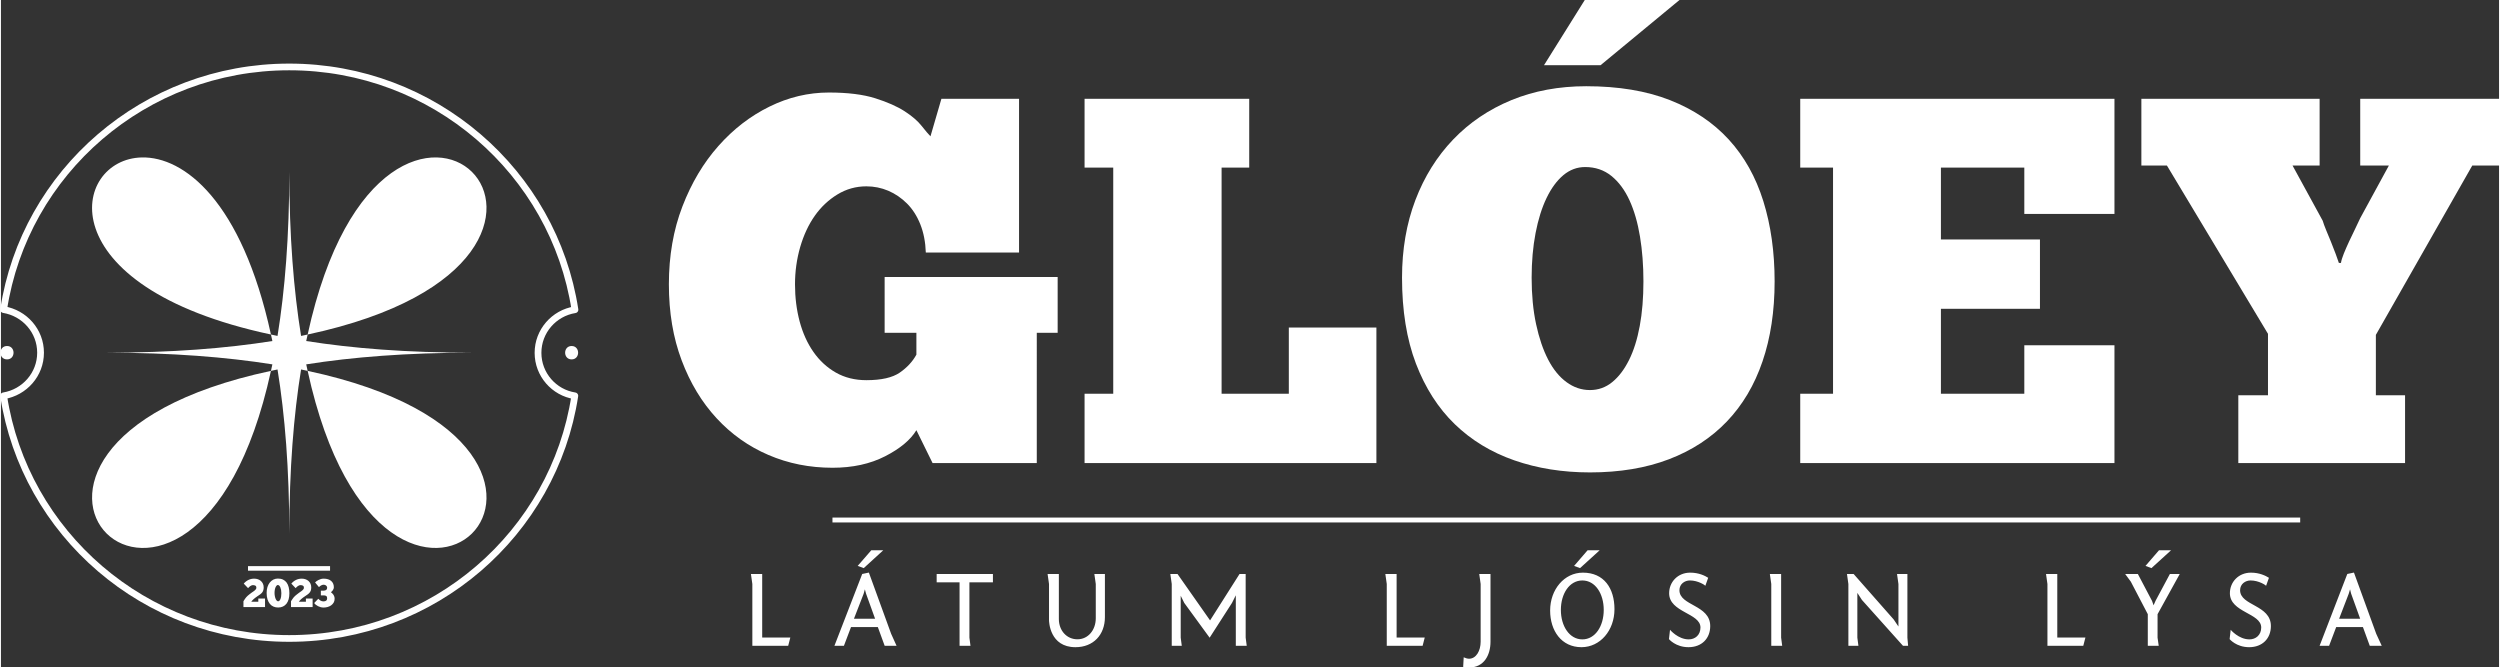
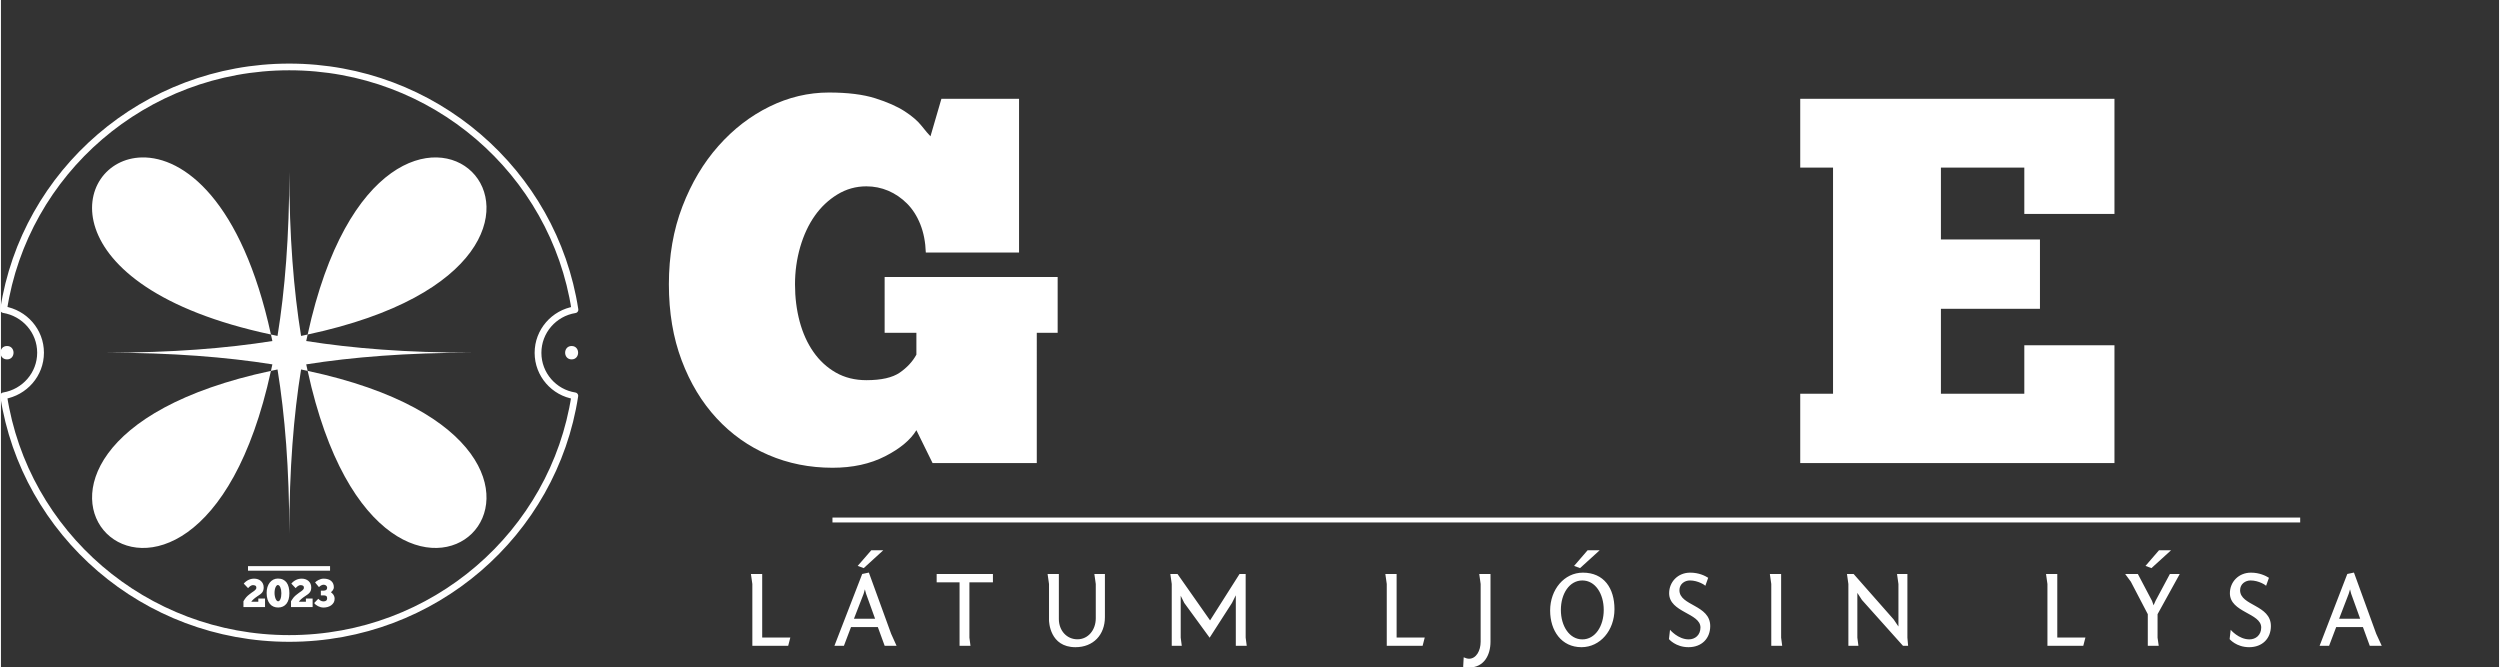
<svg xmlns="http://www.w3.org/2000/svg" xmlns:ns1="http://sodipodi.sourceforge.net/DTD/sodipodi-0.dtd" xmlns:ns2="http://www.inkscape.org/namespaces/inkscape" width="1034.924" zoomAndPan="magnify" viewBox="0 0 776.58 207.445" height="276.245" preserveAspectRatio="xMidYMid" version="1.0" id="svg46" ns1:docname="logo-wip.svg" ns2:version="1.3 (0e150ed6c4, 2023-07-21)" xml:space="preserve" ns2:export-filename="Resized\claudi-logo.svg" ns2:export-xdpi="128.34224" ns2:export-ydpi="128.34224">
  <rect x="0" y="0" width="776.58" height="207.445" fill="#333333" stroke="none" />
  <defs id="defs8">
    <style id="style4773">.cls-1{fill:#0f0f0f;}</style>
    <style id="style18716">.cls-1{fill:#051236;}</style>
  </defs>
  <style type="text/css" id="style3196"> .st0{fill:#E3000F;} </style>
  <style type="text/css" id="style4478"> .st0{fill:#212121;} </style>
  <style type="text/css" id="style17432"> .st0{fill:#FFFFFF;} .st1{fill-rule:evenodd;clip-rule:evenodd;fill:#FFFFFF;} </style>
  <g id="g3" transform="translate(-30.965,-78.018)">
    <g id="g503" transform="translate(-1181.884,-333.233)">
      <g id="g491" ns2:label="Rectangle Logo v2 dark" style="display:inline" transform="matrix(1.119,0,0,1.119,2651.354,18.51)">
        <g id="g502" transform="matrix(0.903,0,0,0.903,-192.632,-99.102)">
          <g transform="matrix(1.956,0,0,1.956,-578.429,-828.892)" id="g500" />
        </g>
      </g>
      <g id="g1" transform="matrix(0.748,0,0,0.748,312.472,1191.925)">
        <rect style="display:none;fill:#333333;fill-opacity:1;stroke:none;stroke-width:0.883;stroke-opacity:1" id="rect485" width="1006.578" height="335.526" x="-1314.02" y="-985.209" transform="matrix(1.119,0,0,1.119,2632.543,17.669)" />
        <path id="path485" style="display:inline;fill:#ffffff;fill-opacity:1;stroke-width:3.652" d="m -265.785,-676.147 h 3.907 l 2.921,-7.705 h 10.991 l 2.812,7.705 h 4.93 l -2.264,-4.93 -9.165,-25.196 -2.739,0.584 z m 11.977,-21.398 0.548,-1.826 0.438,1.753 3.725,10.334 h -8.654 z m -49.004,18.66 c 0,0 2.739,3.323 8.033,3.323 5.477,0 8.946,-3.615 8.946,-8.691 0,-8.8 -12.671,-8.289 -12.671,-14.752 0,-2.593 2.191,-4.017 4.309,-4.017 3.432,0 6.281,1.972 6.39,2.191 l 1.169,-3.286 c -1.351,-0.84 -3.871,-2.118 -7.413,-2.118 -5.076,0 -8.654,3.834 -8.654,8.472 0,7.924 12.89,8.143 12.89,14.095 0,3.14 -2.264,4.893 -4.82,4.893 -4.455,0 -7.741,-3.944 -7.741,-3.944 0,0 -0.402,3.798 -0.438,3.834 z m -29.651,-10.261 9.129,-16.542 h -4.053 l -5.879,10.991 -0.84,1.899 -0.621,-1.789 -5.843,-11.101 h -5.222 l 2.337,3.177 6.975,13.365 v 13 h 4.491 l -0.475,-3.359 z m 0.584,-26.291 -5.55,6.427 2.447,0.913 8.07,-7.34 z m -45.9,39.291 h 14.752 l 0.876,-3.396 h -11.576 v -26.145 h -4.638 l 0.584,4.126 z m -57.622,-29.541 h -4.272 l 0.584,4.126 v 17.491 l -1.972,-2.921 -16.469,-18.696 h -2.739 l 0.584,4.126 v 25.415 h 4.126 l -0.438,-3.359 v -18.404 l 1.899,2.921 16.87,18.842 h 2.118 l -0.292,-3.359 z m -51.962,0 h -4.637 l 0.584,4.126 v 25.415 h 4.491 l -0.438,-3.359 z m -46.156,26.803 c 0,0 2.739,3.323 8.033,3.323 5.477,0 8.946,-3.615 8.946,-8.691 0,-8.8 -12.671,-8.289 -12.671,-14.752 0,-2.593 2.191,-4.017 4.309,-4.017 3.396,0 6.281,1.972 6.354,2.191 l 1.169,-3.286 c -1.315,-0.84 -3.834,-2.118 -7.413,-2.118 -5.076,0 -8.654,3.834 -8.654,8.472 0,7.924 12.89,8.143 12.89,14.095 0,3.14 -2.228,4.893 -4.82,4.893 -4.418,0 -7.705,-3.944 -7.705,-3.944 0,0 -0.402,3.798 -0.438,3.834 z m -35.42,-27.35 c -7.668,0 -13.474,6.938 -13.474,15.592 0,8.326 4.674,15.081 12.89,15.081 7.705,0 13.584,-6.902 13.584,-15.629 0,-8.618 -4.309,-15.045 -13,-15.045 z m -9.056,15.337 c 0,-6.719 3.542,-12.123 8.837,-12.123 5.295,0 8.8,5.404 8.8,12.123 0,6.682 -3.506,12.123 -8.8,12.123 -5.295,0 -8.837,-5.441 -8.837,-12.123 z m 10.991,-24.539 -5.55,6.427 2.447,0.913 8.07,-7.34 z m -39.948,9.75 h -4.638 l 0.584,4.126 v 23.735 c 0,3.761 -1.862,7.011 -4.784,7.011 -0.694,0 -1.424,-0.256 -2.191,-0.584 l -0.219,3.944 c 0.913,0.183 1.716,0.256 2.41,0.256 6.171,0 8.837,-5.112 8.837,-10.626 z m -42.687,29.541 h 14.752 l 0.876,-3.396 h -11.575 v -26.145 h -4.638 l 0.584,4.126 z m -72.886,-3.323 9.202,-14.314 1.57,-3.14 v 20.778 h 4.491 l -0.438,-3.359 v -26.182 h -2.52 l -12.123,19.098 -13.401,-19.098 h -2.958 l 0.584,4.126 v 25.415 h 4.126 l -0.438,-3.359 v -17.235 l 1.461,2.958 z m -46.85,-7.997 c 0,4.784 -3.104,8.654 -7.559,8.654 -4.382,0 -7.632,-3.579 -7.632,-8.326 v -18.55 h -4.637 l 0.584,4.126 v 14.789 c 0,0.73 0.292,11.21 10.882,11.21 7.376,0 12.123,-5.112 12.123,-12.379 v -17.747 h -4.345 l 0.584,4.126 z m -65.473,-14.789 h 9.421 v 26.109 h 4.491 l -0.438,-3.359 v -22.749 h 9.677 v -3.433 h -23.151 z m -42.066,26.109 h 3.907 l 2.921,-7.705 h 11.028 l 2.812,7.705 h 4.893 l -2.228,-4.93 -9.165,-25.196 -2.739,0.584 z m 12.014,-21.398 0.511,-1.826 0.475,1.753 3.725,10.334 h -8.691 z m 3.14,-17.893 -5.587,6.427 2.483,0.913 8.034,-7.34 z m -48.931,39.291 h 14.752 l 0.876,-3.396 h -11.576 v -26.145 h -4.638 l 0.584,4.126 z" ns2:label="Subtitle" transform="matrix(1.01,0,0,1.01,2435.789,-92.391)" />
        <path style="display:inline;fill:#ffffff;fill-opacity:1;fill-rule:nonzero;stroke:none;stroke-width:2.7;stroke-linecap:butt;stroke-linejoin:miter;stroke-miterlimit:4;stroke-dasharray:none;stroke-dashoffset:0" d="m -273.776,-726.89 h -603.947 v -2.013 h 603.947 z" stroke-linecap="round" id="path486" ns1:nodetypes="ccccc" ns2:label="Divider" transform="matrix(1.01,0,0,1.01,2435.789,-92.391)" />
        <path fill="#ffffff" opacity="1" d="m -131.85,39.75 -3.4,-6.91 q -1.86,3.07 -6.57,5.48 -4.72,2.42 -11.07,2.42 v 0 q -7.24,0 -13.48,-2.69 -6.25,-2.68 -10.91,-7.73 -4.66,-5.04 -7.34,-12.16 -2.69,-7.13 -2.69,-16 v 0 q 0,-8.99 2.85,-16.39 2.85,-7.4 7.57,-12.71 4.71,-5.32 10.74,-8.28 6.02,-2.96 12.49,-2.96 v 0 q 5.92,0 9.76,1.21 3.83,1.21 6.19,2.74 2.35,1.53 3.56,3.07 1.21,1.53 1.86,2.19 v 0 l 2.3,-7.89 h 16.33 v 32.33 h -19.61 q -0.11,-3.29 -1.15,-5.92 -1.05,-2.63 -2.8,-4.38 -1.75,-1.75 -3.94,-2.69 -2.2,-0.93 -4.61,-0.93 v 0 q -3.29,0 -6.08,1.7 -2.8,1.7 -4.77,4.49 -1.97,2.8 -3.07,6.58 -1.09,3.78 -1.09,7.84 v 0 q 0,4.16 0.98,7.83 0.99,3.67 2.91,6.41 1.92,2.74 4.71,4.33 2.8,1.59 6.41,1.59 v 0 q 4.71,0 7.02,-1.59 2.3,-1.59 3.5,-3.78 v 0 -4.6 h -6.68 V 0.62 h 36.39 V 12.35 h -4.39 V 39.75 Z" id="path496" style="display:inline" transform="matrix(1.976,0,0,1.976,1851.426,-929.786)" />
-         <path fill="#ffffff" opacity="1" d="m -99.88,-22.39 v -14.47 h 34.63 v 14.47 h -5.81 v 47.56 h 14.14 V 11.25 h 18.42 V 39.75 h -61.38 V 25.17 h 6.03 v -47.56 z" id="path497" style="display:inline" transform="matrix(1.976,0,0,1.976,1851.426,-929.786)" />
-         <path fill="#ffffff" opacity="1" d="m 6.403,41.72 v 0 c -5.74,0 -11.04,-0.846 -15.9,-2.538 -4.854,-1.692 -9.029,-4.229 -12.527,-7.613 -3.491,-3.384 -6.213,-7.633 -8.167,-12.749 -1.947,-5.116 -2.92,-11.131 -2.92,-18.045 v 0 c 0,-5.961 0.937,-11.406 2.81,-16.333 1.88,-4.928 4.531,-9.177 7.955,-12.749 3.417,-3.565 7.499,-6.324 12.245,-8.277 4.746,-1.947 9.989,-2.92 15.729,-2.92 v 0 c 6.767,0 12.634,0.973 17.602,2.92 4.968,1.954 9.09,4.713 12.366,8.277 3.269,3.571 5.696,7.895 7.281,12.97 1.584,5.075 2.377,10.704 2.377,16.887 v 0 c 0,6.25 -0.849,11.859 -2.548,16.827 -1.692,4.968 -4.192,9.18 -7.502,12.638 -3.31,3.457 -7.375,6.106 -12.195,7.945 C 18.188,40.8 12.653,41.72 6.403,41.72 Z m 0,-17.32 v 0 c 1.766,0 3.326,-0.554 4.683,-1.662 1.363,-1.101 2.541,-2.645 3.535,-4.632 0.994,-1.987 1.749,-4.38 2.266,-7.18 0.517,-2.793 0.775,-5.918 0.775,-9.375 v 0 c 0,-3.384 -0.242,-6.529 -0.725,-9.436 -0.477,-2.907 -1.212,-5.448 -2.205,-7.623 -0.994,-2.168 -2.262,-3.877 -3.806,-5.126 -1.544,-1.249 -3.384,-1.873 -5.518,-1.873 v 0 c -1.692,0 -3.219,0.567 -4.582,1.702 -1.363,1.141 -2.541,2.742 -3.535,4.803 -0.994,2.061 -1.766,4.525 -2.316,7.391 -0.55,2.873 -0.826,6.002 -0.826,9.385 v 0 c 0,3.605 0.312,6.861 0.937,9.768 0.624,2.907 1.47,5.391 2.538,7.452 1.067,2.061 2.356,3.642 3.867,4.743 1.51,1.108 3.149,1.662 4.914,1.662 z M 5.359,-57.694 H 25.311 L 8.645,-43.925 H -3.251 Z" id="path510" ns1:nodetypes="sscccsscccssccssscssssscscssccssscscsssscsccccc" style="display:inline;stroke-width:1.007" transform="matrix(1.976,0,0,1.976,1851.426,-929.786)" />
        <path fill="#ffffff" opacity="1" d="m 50.641,-22.39 v -14.47 h 66.09 v 24.22 H 97.771 v -9.75 h -17.54 V -7.27 H 101.061 V 7.31 H 80.231 V 25.17 h 17.54 V 14.98 H 116.731 V 39.75 H 50.641 V 25.17 h 6.9 v -47.56 z" id="path499" style="display:inline" transform="matrix(1.976,0,0,1.976,1851.426,-929.786)" />
-         <path fill="#ffffff" opacity="1" d="m 163.931,-2.34 h 0.44 q 0.11,-0.76 0.6,-1.97 0.49,-1.21 1.1,-2.52 0.6,-1.32 1.26,-2.63 0.66,-1.32 1.09,-2.3 v 0 l 6.03,-11.07 h -6.03 v -14.03 h 29.49 v 14.03 h -5.92 l -20.28,35.62 V 25.5 h 6.14 v 14.25 h -35.07 V 25.5 h 6.24 V 12.57 L 127.761,-22.83 h -5.37 v -14.03 h 37.49 v 14.03 h -5.7 l 6.35,11.62 q 0.22,0.76 0.72,1.97 0.49,1.2 1.04,2.52 0.54,1.31 0.98,2.52 0.44,1.21 0.66,1.86 z" id="path500" style="display:inline" transform="matrix(1.976,0,0,1.976,1851.426,-929.786)" />
        <g id="g496" transform="matrix(0.749,0,0,0.741,1191.274,-1033.106)" ns2:label="Circle logo v2 dark" style="display:inline">
          <rect style="display:none;fill:#333333;fill-opacity:1;stroke:none;stroke-width:0.831;stroke-opacity:1" id="rect491" width="375.473" height="375.473" x="321.178" y="-936.335" transform="translate(-332.319,932.143)" />
          <g id="g495">
            <path d="m 665.576,-744.846 c 4.801,0 4.801,-7.507 0,-7.507 -4.801,0 -4.801,7.507 0,7.507 z m -313.266,0 c 4.801,0 4.801,-7.507 0,-7.507 -4.876,0 -4.876,7.507 0,7.507 z" style="display:inline;fill:#ffffff;fill-opacity:1;fill-rule:nonzero;stroke:none;stroke-width:3.753;stroke-linecap:round;stroke-linejoin:round;stroke-miterlimit:10;stroke-dasharray:none;stroke-dashoffset:0;stroke-opacity:1" id="path491" ns2:label="Dots" transform="translate(-332.319,932.143)" />
            <path d="m 427.046,-858.112 c 23.337,-0.549 55.503,24.282 71.692,99.315 1.213,0.272 2.404,0.544 3.651,0.793 4.103,-25.577 6.538,-55.955 6.538,-92.047 0,36.091 2.436,66.47 6.528,92.047 1.247,-0.261 2.437,-0.532 3.649,-0.793 43.147,-200.09 199.927,-43.18 0,0 -0.272,1.214 -0.543,2.404 -0.793,3.652 25.558,4.106 55.908,6.543 91.972,6.543 -36.064,0 -66.426,2.453 -91.972,6.547 0.261,1.248 0.532,2.438 0.793,3.652 199.927,43.18 43.147,200.09 0,0 -1.213,-0.261 -2.403,-0.544 -3.649,-0.793 -4.091,25.577 -6.528,55.938 -6.528,92.041 0,-36.091 -2.435,-66.464 -6.538,-92.041 -1.247,0.261 -2.438,0.532 -3.651,0.793 -43.17,200.09 -199.938,43.18 0,0 0.272,-1.214 0.545,-2.404 0.794,-3.652 -25.557,-4.106 -55.913,-6.547 -91.977,-6.547 36.064,0 66.43,-2.448 91.977,-6.543 -0.261,-1.248 -0.533,-2.438 -0.794,-3.652 -124.961,-26.988 -110.586,-98.401 -71.692,-99.315 z" style="display:inline;fill:#ffffff;fill-opacity:1;fill-rule:nonzero;stroke:none;stroke-width:3.753;stroke-linecap:round;stroke-linejoin:round;stroke-miterlimit:10;stroke-dasharray:none;stroke-dashoffset:0;stroke-opacity:1" id="path492" ns2:label="Icon" transform="translate(-332.319,932.143)" />
            <path id="path493" style="display:inline;fill:none;fill-opacity:1;fill-rule:nonzero;stroke:#ffffff;stroke-width:3.753;stroke-linecap:round;stroke-linejoin:round;stroke-miterlimit:10;stroke-dasharray:none;stroke-dashoffset:0;stroke-opacity:1" d="m 176.557,23.273 c -80.323,0 -146.833,59.079 -158.469,136.099 11.636,1.952 20.494,12.011 20.494,24.173 0,12.161 -8.858,22.219 -20.494,24.171 11.636,77.095 78.221,136.099 158.469,136.099 80.323,0 146.835,-59.079 158.47,-136.099 -11.561,-1.802 -20.419,-11.935 -20.419,-24.096 0,-12.161 8.858,-22.296 20.494,-24.173 C 323.391,82.351 256.88,23.273 176.557,23.273 Z" ns2:label="Circle" ns1:nodetypes="scscscscs" />
            <path style="display:none;fill:#ffffff;fill-opacity:1;fill-rule:nonzero;stroke:none;stroke-width:0.74;stroke-linecap:butt;stroke-linejoin:miter;stroke-miterlimit:4;stroke-dasharray:none;stroke-dashoffset:0" d="m 196.871,309.599 h -40.551 v -2.253 h 40.551 z" stroke-linecap="round" id="path494" ns1:nodetypes="ccccc" ns2:label="Divider" />
            <path id="path495" style="display:none;fill:#ffffff;fill-opacity:1;stroke-width:1.475" d="m 193.635,327.811 v 0 q -0.708,0 -1.402,-0.177 -0.693,-0.192 -1.313,-0.502 -0.62,-0.31 -1.107,-0.708 -0.487,-0.413 -0.782,-0.841 v 0 l 2.021,-2.095 q 0.546,0.546 1.151,0.915 0.605,0.369 1.461,0.369 v 0 q 0.826,0 1.298,-0.384 0.472,-0.384 0.472,-1.136 v 0 q 0,-0.811 -0.443,-1.136 -0.443,-0.31 -1.195,-0.31 v 0 h -1.475 v -2.346 h 1.431 q 0.723,0 1.21,-0.354 0.472,-0.339 0.472,-1.018 v 0 q 0,-0.398 -0.148,-0.693 -0.162,-0.295 -0.413,-0.487 -0.251,-0.177 -0.546,-0.28 -0.31,-0.103 -0.634,-0.103 v 0 q -0.561,0 -1.18,0.325 -0.605,0.31 -1.121,0.87 v 0 l -1.918,-2.316 q 0.251,-0.295 0.693,-0.62 0.443,-0.325 1.018,-0.605 0.561,-0.28 1.195,-0.472 0.649,-0.177 1.313,-0.177 v 0 q 1.21,0 2.154,0.295 0.944,0.295 1.579,0.841 0.649,0.561 0.974,1.328 0.339,0.767 0.339,1.726 v 0 q 0,0.502 -0.162,0.9 -0.148,0.398 -0.384,0.708 -0.221,0.31 -0.472,0.531 -0.251,0.221 -0.443,0.369 v 0 q 0.236,0.177 0.561,0.457 0.31,0.266 0.59,0.664 0.295,0.398 0.487,0.915 0.207,0.531 0.207,1.21 v 0 q 0,1.107 -0.487,1.918 -0.487,0.797 -1.254,1.343 -0.782,0.546 -1.756,0.811 -0.974,0.266 -1.992,0.266 z m -13.78,-9.59 -2.124,-2.242 q 1.048,-1.21 2.346,-1.829 1.313,-0.62 2.788,-0.62 v 0 q 0.988,0 1.844,0.295 0.87,0.295 1.505,0.856 0.62,0.561 0.988,1.357 0.369,0.811 0.369,1.815 v 0 q 0,0.856 -0.192,1.461 -0.207,0.62 -0.605,1.107 -0.384,0.472 -0.988,0.915 -0.59,0.428 -1.372,0.944 v 0 q -0.354,0.236 -0.811,0.561 -0.443,0.325 -0.87,0.693 -0.413,0.369 -0.767,0.738 -0.339,0.369 -0.516,0.664 v 0 h 3.482 v -1.579 h 3.32 v 4.205 h -10.681 v -2.862 q 0.413,-0.679 0.738,-1.136 0.31,-0.472 0.634,-0.841 0.325,-0.354 0.679,-0.693 0.369,-0.325 0.841,-0.693 v 0 q 0.531,-0.472 1.136,-0.87 0.62,-0.398 1.136,-0.782 0.531,-0.384 0.87,-0.797 0.354,-0.398 0.354,-0.856 v 0 q 0,-0.752 -0.487,-1.033 -0.487,-0.266 -1.18,-0.266 v 0 q -0.398,0 -0.738,0.148 -0.339,0.148 -0.649,0.354 -0.31,0.221 -0.561,0.487 -0.266,0.266 -0.487,0.502 z m -8.645,9.575 v 0 q -1.254,0 -2.287,-0.443 -1.047,-0.443 -1.785,-1.343 -0.752,-0.9 -1.18,-2.257 Q 165.53,322.397 165.53,320.582 v 0 q 0,-1.564 0.398,-2.877 0.413,-1.313 1.151,-2.242 0.738,-0.929 1.77,-1.461 1.033,-0.516 2.257,-0.516 v 0 q 1.446,0 2.523,0.516 1.077,0.516 1.77,1.461 0.693,0.944 1.033,2.287 0.339,1.328 0.339,2.965 v 0 q 0,1.652 -0.354,2.965 -0.369,1.313 -1.077,2.228 -0.723,0.915 -1.756,1.402 -1.033,0.487 -2.375,0.487 z m 0,-3.069 v 0 q 0.325,0 0.62,-0.28 0.31,-0.295 0.516,-0.811 0.221,-0.531 0.339,-1.269 0.118,-0.738 0.118,-1.652 v 0 q 0,-0.885 -0.133,-1.623 -0.148,-0.738 -0.384,-1.284 -0.236,-0.546 -0.546,-0.841 -0.325,-0.295 -0.679,-0.295 v 0 q -0.28,0 -0.561,0.266 -0.28,0.28 -0.531,0.782 -0.236,0.502 -0.384,1.239 -0.148,0.738 -0.148,1.623 v 0 q 0,0.944 0.177,1.726 0.162,0.767 0.413,1.313 0.251,0.531 0.561,0.826 0.31,0.28 0.62,0.28 z m -14.857,-6.506 -2.139,-2.242 q 1.062,-1.21 2.361,-1.829 1.298,-0.62 2.788,-0.62 v 0 q 0.988,0 1.844,0.295 0.856,0.295 1.49,0.856 0.634,0.561 1.003,1.357 0.369,0.811 0.369,1.815 v 0 q 0,0.856 -0.207,1.461 -0.192,0.62 -0.59,1.107 -0.398,0.472 -0.988,0.915 -0.59,0.428 -1.387,0.944 v 0 q -0.354,0.236 -0.797,0.561 -0.443,0.325 -0.87,0.693 -0.428,0.369 -0.767,0.738 -0.354,0.369 -0.531,0.664 v 0 h 3.482 v -1.579 h 3.32 v 4.205 h -10.667 v -2.862 q 0.413,-0.679 0.723,-1.136 0.325,-0.472 0.649,-0.841 0.325,-0.354 0.679,-0.693 0.354,-0.325 0.826,-0.693 v 0 q 0.546,-0.472 1.151,-0.87 0.62,-0.398 1.136,-0.782 0.531,-0.384 0.87,-0.797 0.354,-0.398 0.354,-0.856 v 0 q 0,-0.752 -0.487,-1.033 -0.487,-0.266 -1.18,-0.266 v 0 q -0.398,0 -0.738,0.148 -0.354,0.148 -0.649,0.354 -0.31,0.221 -0.575,0.487 -0.251,0.266 -0.472,0.502 z" ns2:label="Date" />
          </g>
        </g>
      </g>
    </g>
    <g id="g2" transform="matrix(0.629,0,0,0.629,44.72,99.029)">
      <path style="fill:#ffffff;fill-opacity:1;fill-rule:nonzero;stroke:none;stroke-width:0.74;stroke-linecap:butt;stroke-linejoin:miter;stroke-miterlimit:4;stroke-dasharray:none;stroke-dashoffset:0" d="m 140.783,248.646 h -40.551 v -2.253 h 40.551 z" stroke-linecap="round" id="path420" ns1:nodetypes="ccccc" ns2:label="Divider" />
      <path id="path419" style="fill:#ffffff;fill-opacity:1;stroke-width:1.475" d="m 137.548,266.857 v 0 q -0.708,0 -1.401,-0.177 -0.693,-0.192 -1.313,-0.502 -0.62,-0.31 -1.107,-0.708 -0.487,-0.413 -0.782,-0.841 v 0 l 2.021,-2.095 q 0.546,0.546 1.151,0.915 0.605,0.369 1.461,0.369 v 0 q 0.826,0 1.298,-0.384 0.472,-0.384 0.472,-1.136 v 0 q 0,-0.811 -0.443,-1.136 -0.443,-0.31 -1.195,-0.31 v 0 h -1.475 v -2.346 h 1.431 q 0.723,0 1.21,-0.354 0.472,-0.339 0.472,-1.018 v 0 q 0,-0.398 -0.148,-0.693 -0.162,-0.295 -0.413,-0.487 -0.251,-0.177 -0.546,-0.28 -0.31,-0.103 -0.634,-0.103 v 0 q -0.561,0 -1.18,0.325 -0.605,0.31 -1.121,0.87 v 0 l -1.918,-2.316 q 0.251,-0.295 0.693,-0.62 0.443,-0.325 1.018,-0.605 0.561,-0.28 1.195,-0.472 0.649,-0.177 1.313,-0.177 v 0 q 1.21,0 2.154,0.295 0.944,0.295 1.579,0.841 0.649,0.561 0.974,1.328 0.339,0.767 0.339,1.726 v 0 q 0,0.502 -0.162,0.9 -0.148,0.398 -0.384,0.708 -0.221,0.31 -0.472,0.531 -0.251,0.221 -0.443,0.369 v 0 q 0.236,0.177 0.561,0.457 0.31,0.266 0.59,0.664 0.295,0.398 0.487,0.915 0.207,0.531 0.207,1.21 v 0 q 0,1.107 -0.487,1.918 -0.487,0.797 -1.254,1.343 -0.782,0.546 -1.756,0.811 -0.974,0.266 -1.992,0.266 z m -13.78,-9.59 -2.124,-2.242 q 1.048,-1.21 2.346,-1.829 1.313,-0.62 2.788,-0.62 v 0 q 0.989,0 1.844,0.295 0.87,0.295 1.505,0.856 0.62,0.561 0.989,1.357 0.369,0.811 0.369,1.815 v 0 q 0,0.856 -0.192,1.461 -0.207,0.62 -0.605,1.107 -0.384,0.472 -0.989,0.915 -0.59,0.428 -1.372,0.944 v 0 q -0.354,0.236 -0.811,0.561 -0.443,0.325 -0.87,0.693 -0.413,0.369 -0.767,0.738 -0.339,0.369 -0.516,0.664 v 0 h 3.482 v -1.579 h 3.32 v 4.205 h -10.681 v -2.862 q 0.413,-0.679 0.738,-1.136 0.31,-0.472 0.634,-0.841 0.325,-0.354 0.679,-0.693 0.369,-0.325 0.841,-0.693 v 0 q 0.531,-0.472 1.136,-0.87 0.62,-0.398 1.136,-0.782 0.531,-0.384 0.87,-0.797 0.354,-0.398 0.354,-0.856 v 0 q 0,-0.752 -0.487,-1.033 -0.487,-0.266 -1.18,-0.266 v 0 q -0.398,0 -0.738,0.148 -0.339,0.148 -0.649,0.354 -0.31,0.221 -0.561,0.487 -0.266,0.266 -0.487,0.502 z m -8.646,9.575 v 0 q -1.254,0 -2.287,-0.443 -1.048,-0.443 -1.785,-1.343 -0.752,-0.9 -1.18,-2.257 -0.428,-1.357 -0.428,-3.172 v 0 q 0,-1.564 0.398,-2.877 0.413,-1.313 1.151,-2.243 0.738,-0.929 1.77,-1.461 1.033,-0.516 2.257,-0.516 v 0 q 1.446,0 2.523,0.516 1.077,0.516 1.77,1.461 0.693,0.944 1.033,2.287 0.339,1.328 0.339,2.966 v 0 q 0,1.652 -0.354,2.965 -0.369,1.313 -1.077,2.228 -0.723,0.915 -1.756,1.401 -1.033,0.487 -2.375,0.487 z m 0,-3.069 v 0 q 0.325,0 0.62,-0.28 0.31,-0.295 0.516,-0.811 0.221,-0.531 0.339,-1.269 0.118,-0.738 0.118,-1.652 v 0 q 0,-0.885 -0.133,-1.623 -0.148,-0.738 -0.384,-1.284 -0.236,-0.546 -0.546,-0.841 -0.325,-0.295 -0.679,-0.295 v 0 q -0.28,0 -0.561,0.266 -0.28,0.28 -0.531,0.782 -0.236,0.502 -0.384,1.239 -0.148,0.738 -0.148,1.623 v 0 q 0,0.944 0.177,1.726 0.162,0.767 0.413,1.313 0.251,0.531 0.561,0.826 0.31,0.28 0.62,0.28 z m -14.857,-6.506 -2.139,-2.242 q 1.062,-1.21 2.361,-1.829 1.298,-0.62 2.788,-0.62 v 0 q 0.989,0 1.844,0.295 0.856,0.295 1.49,0.856 0.634,0.561 1.003,1.357 0.369,0.811 0.369,1.815 v 0 q 0,0.856 -0.206,1.461 -0.192,0.62 -0.59,1.107 -0.398,0.472 -0.989,0.915 -0.59,0.428 -1.387,0.944 v 0 q -0.354,0.236 -0.797,0.561 -0.443,0.325 -0.871,0.693 -0.428,0.369 -0.767,0.738 -0.354,0.369 -0.531,0.664 v 0 h 3.482 v -1.579 h 3.32 v 4.205 H 97.98 v -2.862 q 0.413,-0.679 0.723,-1.136 0.325,-0.472 0.649,-0.841 0.325,-0.354 0.679,-0.693 0.354,-0.325 0.826,-0.693 v 0 q 0.546,-0.472 1.151,-0.87 0.62,-0.398 1.136,-0.782 0.531,-0.384 0.871,-0.797 0.354,-0.398 0.354,-0.856 v 0 q 0,-0.752 -0.487,-1.033 -0.487,-0.266 -1.18,-0.266 v 0 q -0.398,0 -0.738,0.148 -0.354,0.148 -0.649,0.354 -0.31,0.221 -0.575,0.487 -0.251,0.266 -0.472,0.502 z" ns2:label="Date" />
    </g>
  </g>
</svg>